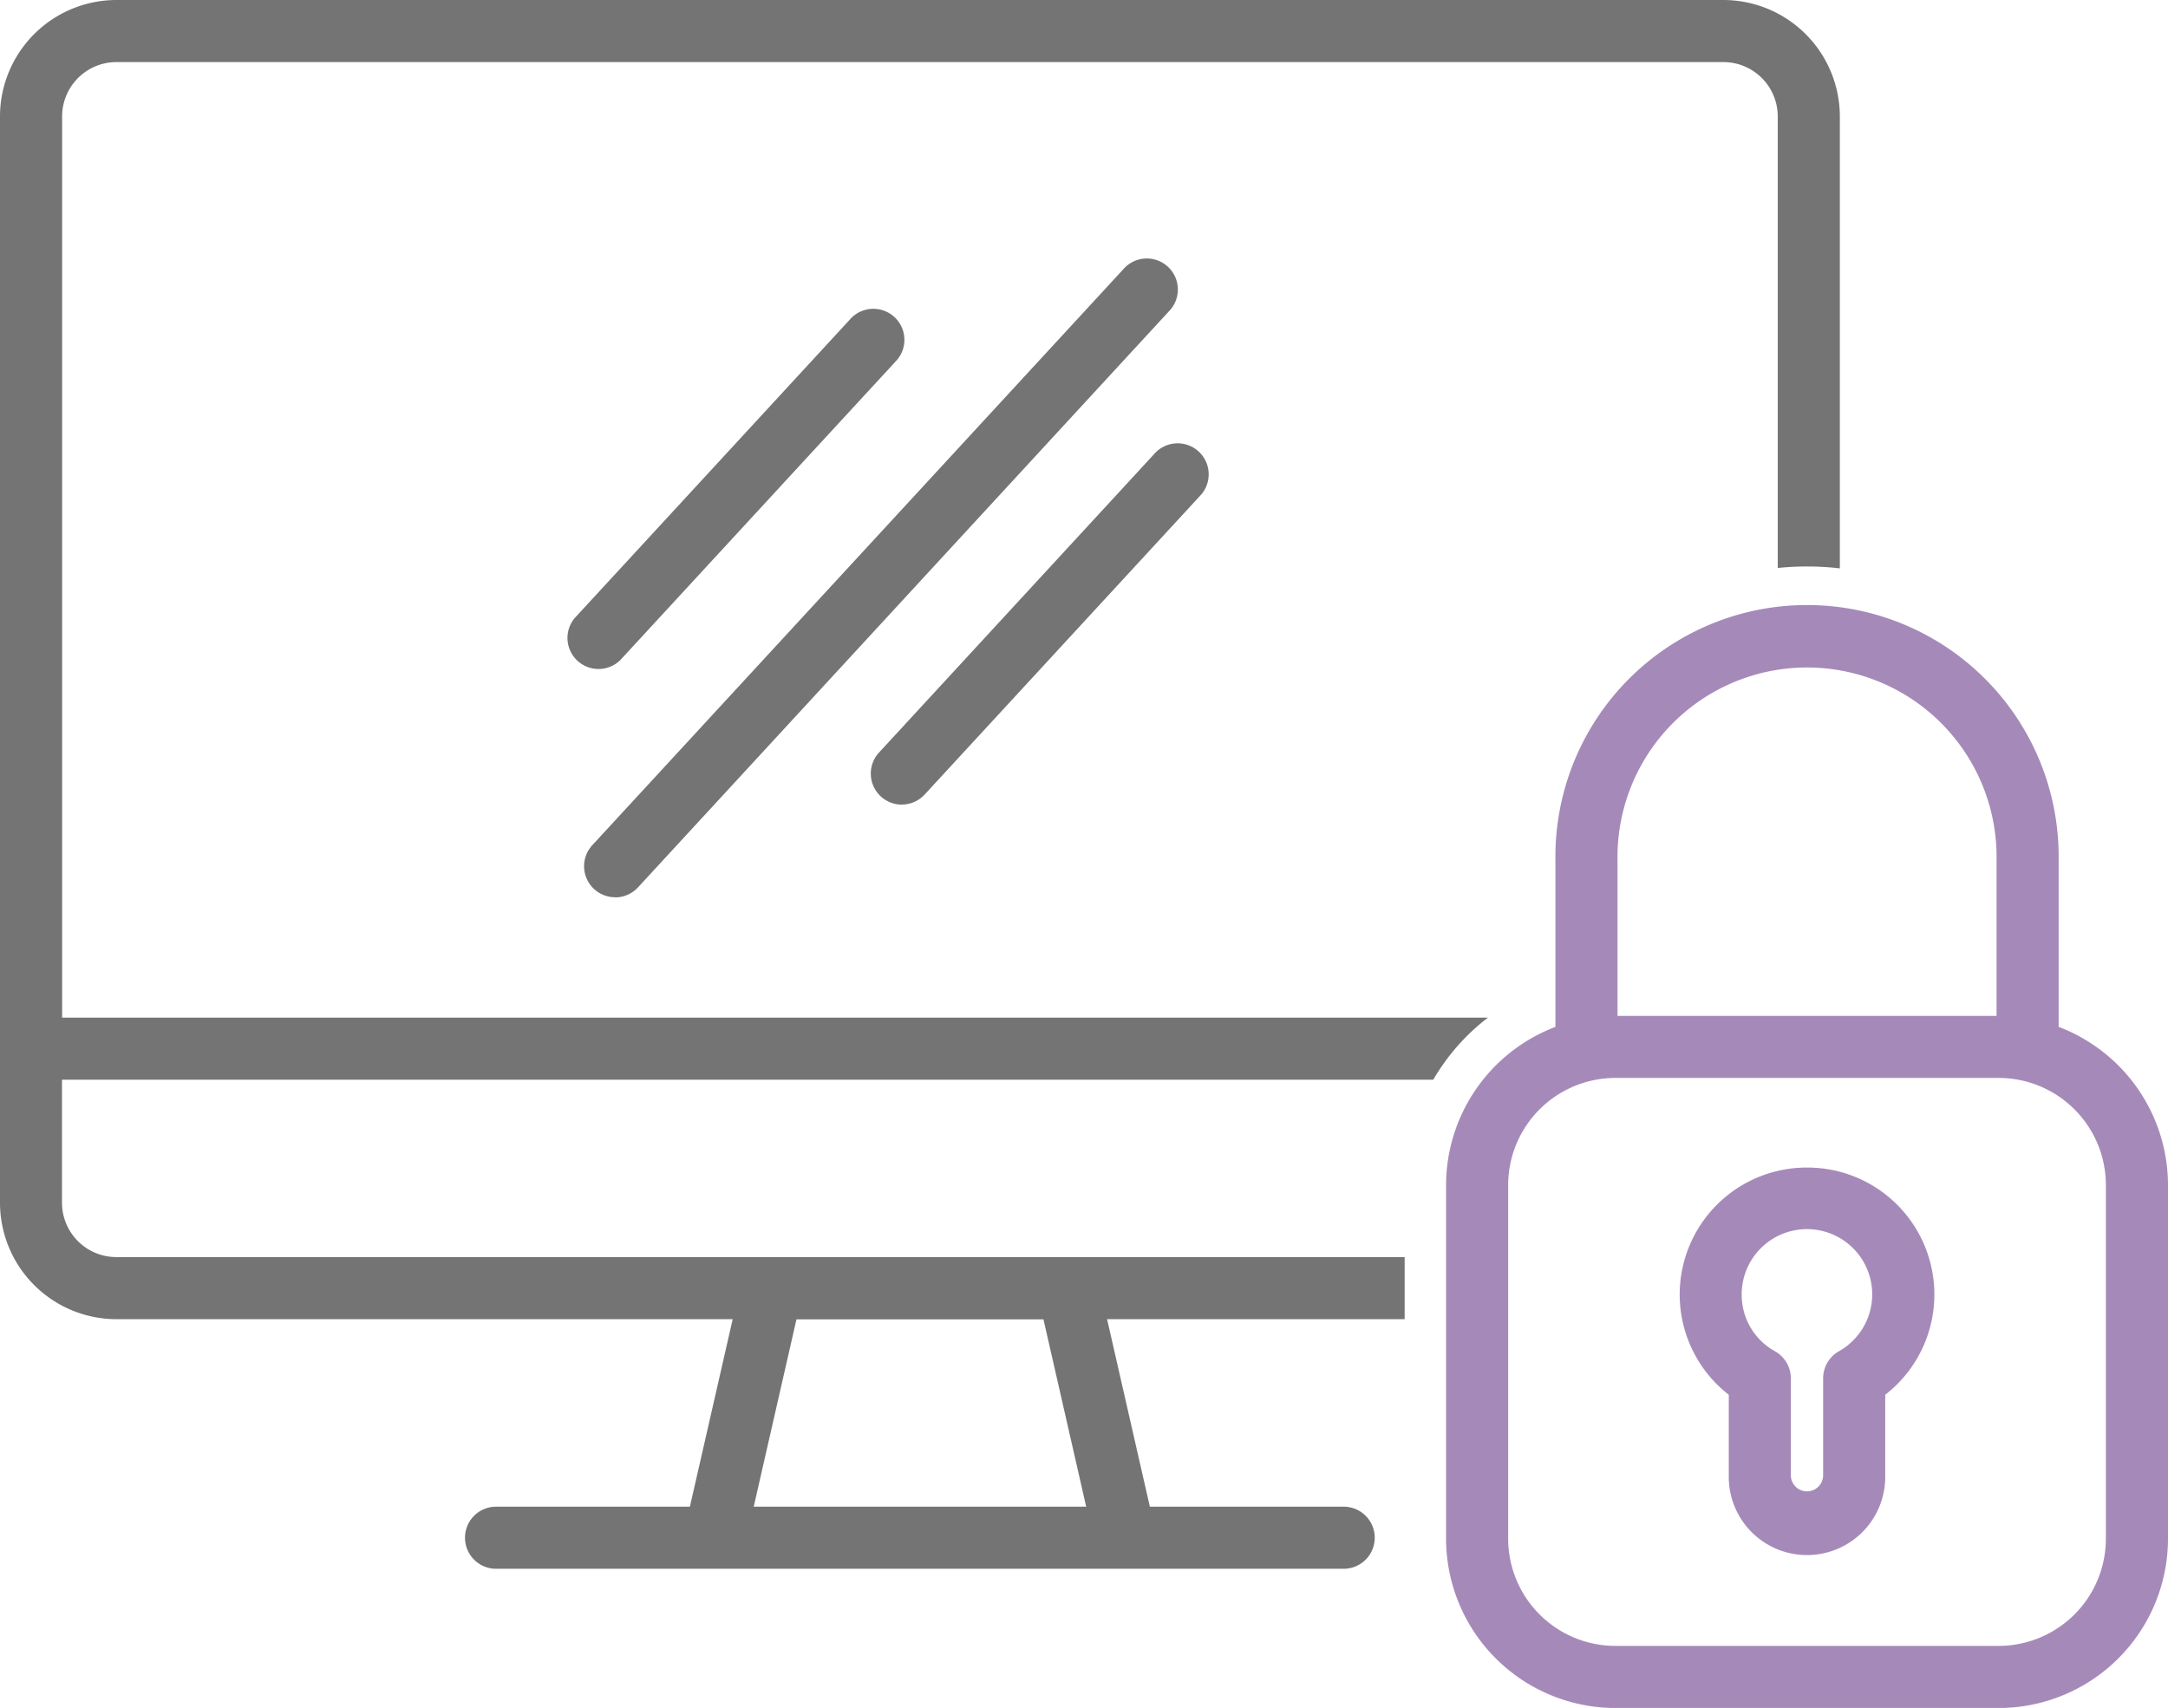
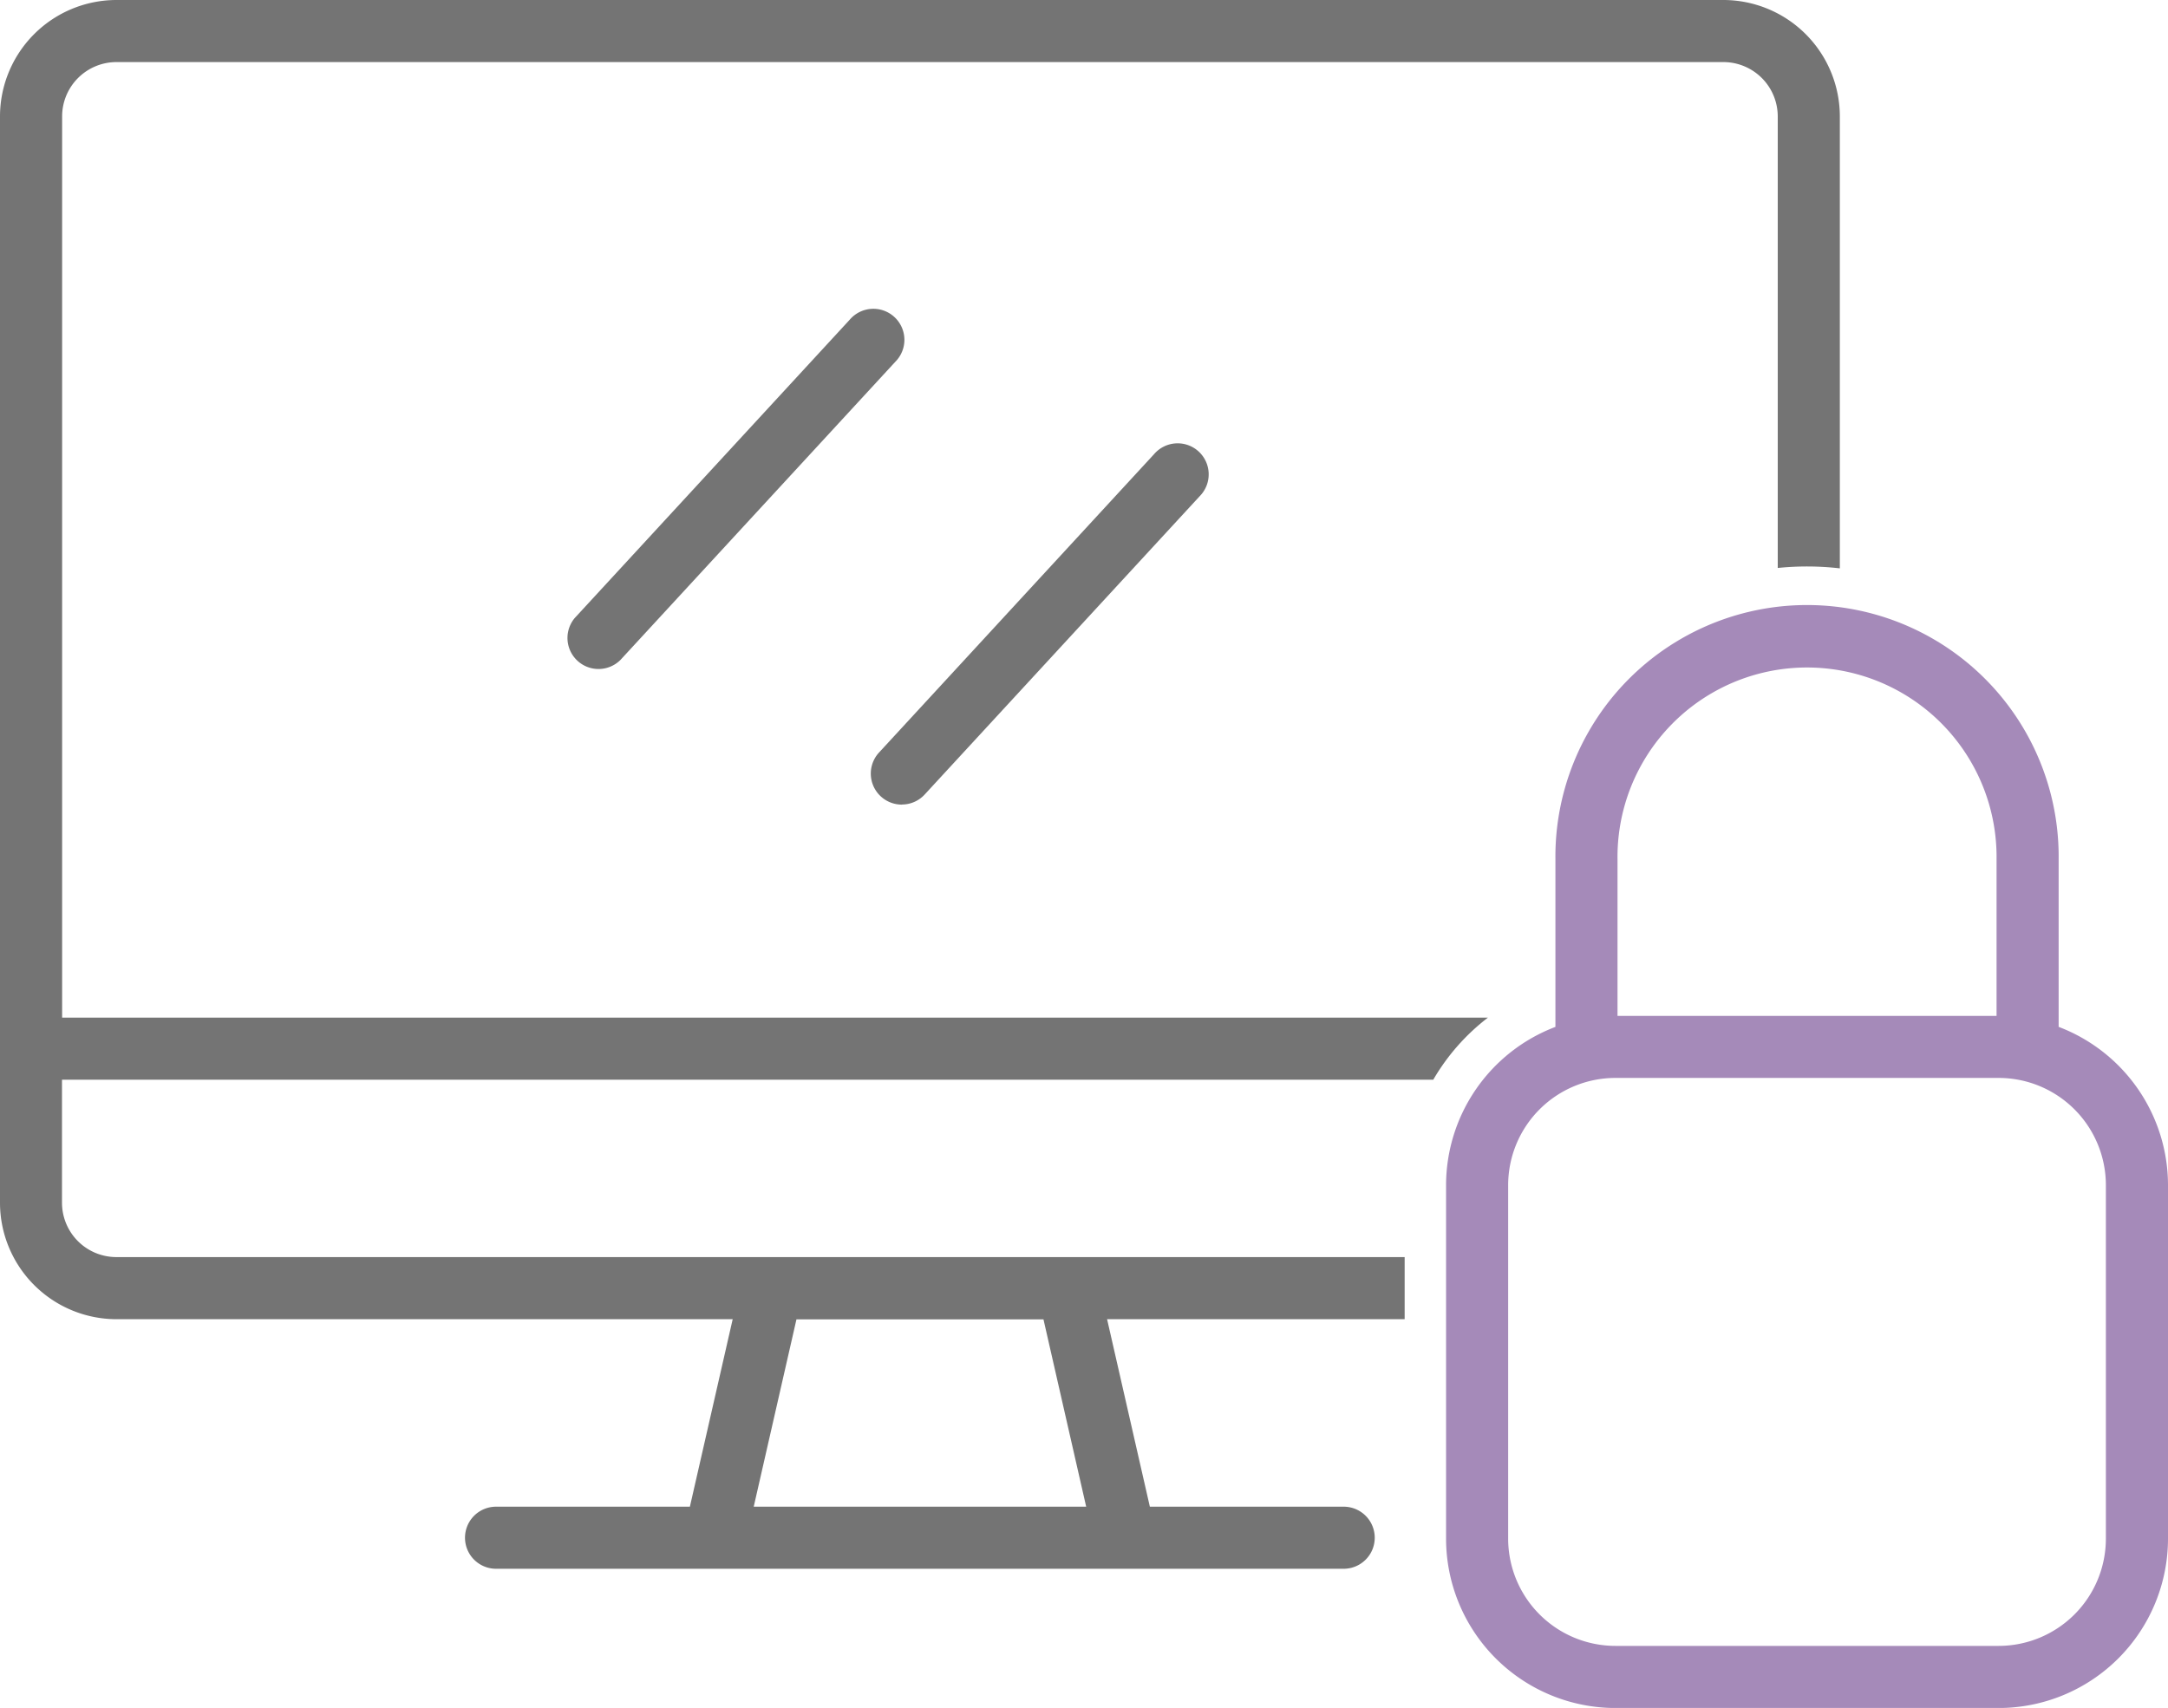
<svg xmlns="http://www.w3.org/2000/svg" data-name="Group 905" width="67.109" height="52.881">
  <defs>
    <clipPath id="a">
      <path data-name="Rectangle 703" fill="#747474" d="M0 0h67.109v52.881H0z" />
    </clipPath>
  </defs>
  <g data-name="Mask Group 904" clip-path="url(#a)">
    <path data-name="Path 569" d="M63.724 31.793V26.61a7.789 7.789 0 1 0-15.577 0v5.184a5.249 5.249 0 0 0-3.385 4.9v10.948a5.247 5.247 0 0 0 5.242 5.24h11.865a5.246 5.246 0 0 0 5.24-5.24V36.693a5.248 5.248 0 0 0-3.385-4.9M50.069 26.61a5.867 5.867 0 1 1 11.733 0v4.843H50.069Zm15.117 21.031a3.322 3.322 0 0 1-3.318 3.318H50.003a3.323 3.323 0 0 1-3.319-3.318V36.693a3.322 3.322 0 0 1 3.319-3.319h11.865a3.321 3.321 0 0 1 3.318 3.319Z" fill="#a58ab9" />
-     <path data-name="Path 570" d="M55.934 36.149a3.931 3.931 0 0 0-2.421 7.035v2.492a2.422 2.422 0 1 0 4.843 0v-2.492a3.93 3.93 0 0 0-2.423-7.035m.987 5.689a.962.962 0 0 0-.486.836v3a.5.5 0 0 1-1 0v-3a.962.962 0 0 0-.488-.836 1.994 1.994 0 0 1-1.033-1.747 2.02 2.02 0 1 1 3.005 1.748" fill="#a58ab9" />
    <path data-name="Path 571" d="m19.204 20.434 8.514-9.237a.961.961 0 1 0-1.414-1.3l-8.513 9.237a.961.961 0 0 0 1.413 1.3" fill="#747474" />
    <path data-name="Path 572" d="M27.916 24.909a.958.958 0 0 0 .707-.31l8.514-9.237a.961.961 0 1 0-1.414-1.3l-8.513 9.237a.961.961 0 0 0 .707 1.613" fill="#747474" />
-     <path data-name="Path 573" d="M19.042 27.784a.96.96 0 0 0 .707-.31l16.48-17.885a.961.961 0 0 0-1.414-1.3l-16.48 17.878a.961.961 0 0 0 .707 1.613" fill="#747474" />
    <path data-name="Path 574" d="M44.366 33.429a6.6 6.6 0 0 1 1.692-1.922H1.923V3.6A1.683 1.683 0 0 1 3.6 1.922h49.747A1.684 1.684 0 0 1 55.029 3.6v13.985a8.9 8.9 0 0 1 1.922.012V3.6A3.609 3.609 0 0 0 53.347 0H3.6A3.608 3.608 0 0 0 0 3.6v33.638a3.609 3.609 0 0 0 3.6 3.606h19.08l-1.325 5.805h-6a.961.961 0 0 0 0 1.922h26.238a.961.961 0 1 0 0-1.922h-6l-1.324-5.805h9.211v-1.923H3.6a1.684 1.684 0 0 1-1.681-1.683v-3.809Zm-19.712 7.42H32.3l1.322 5.8H23.331Z" fill="#747474" />
  </g>
</svg>